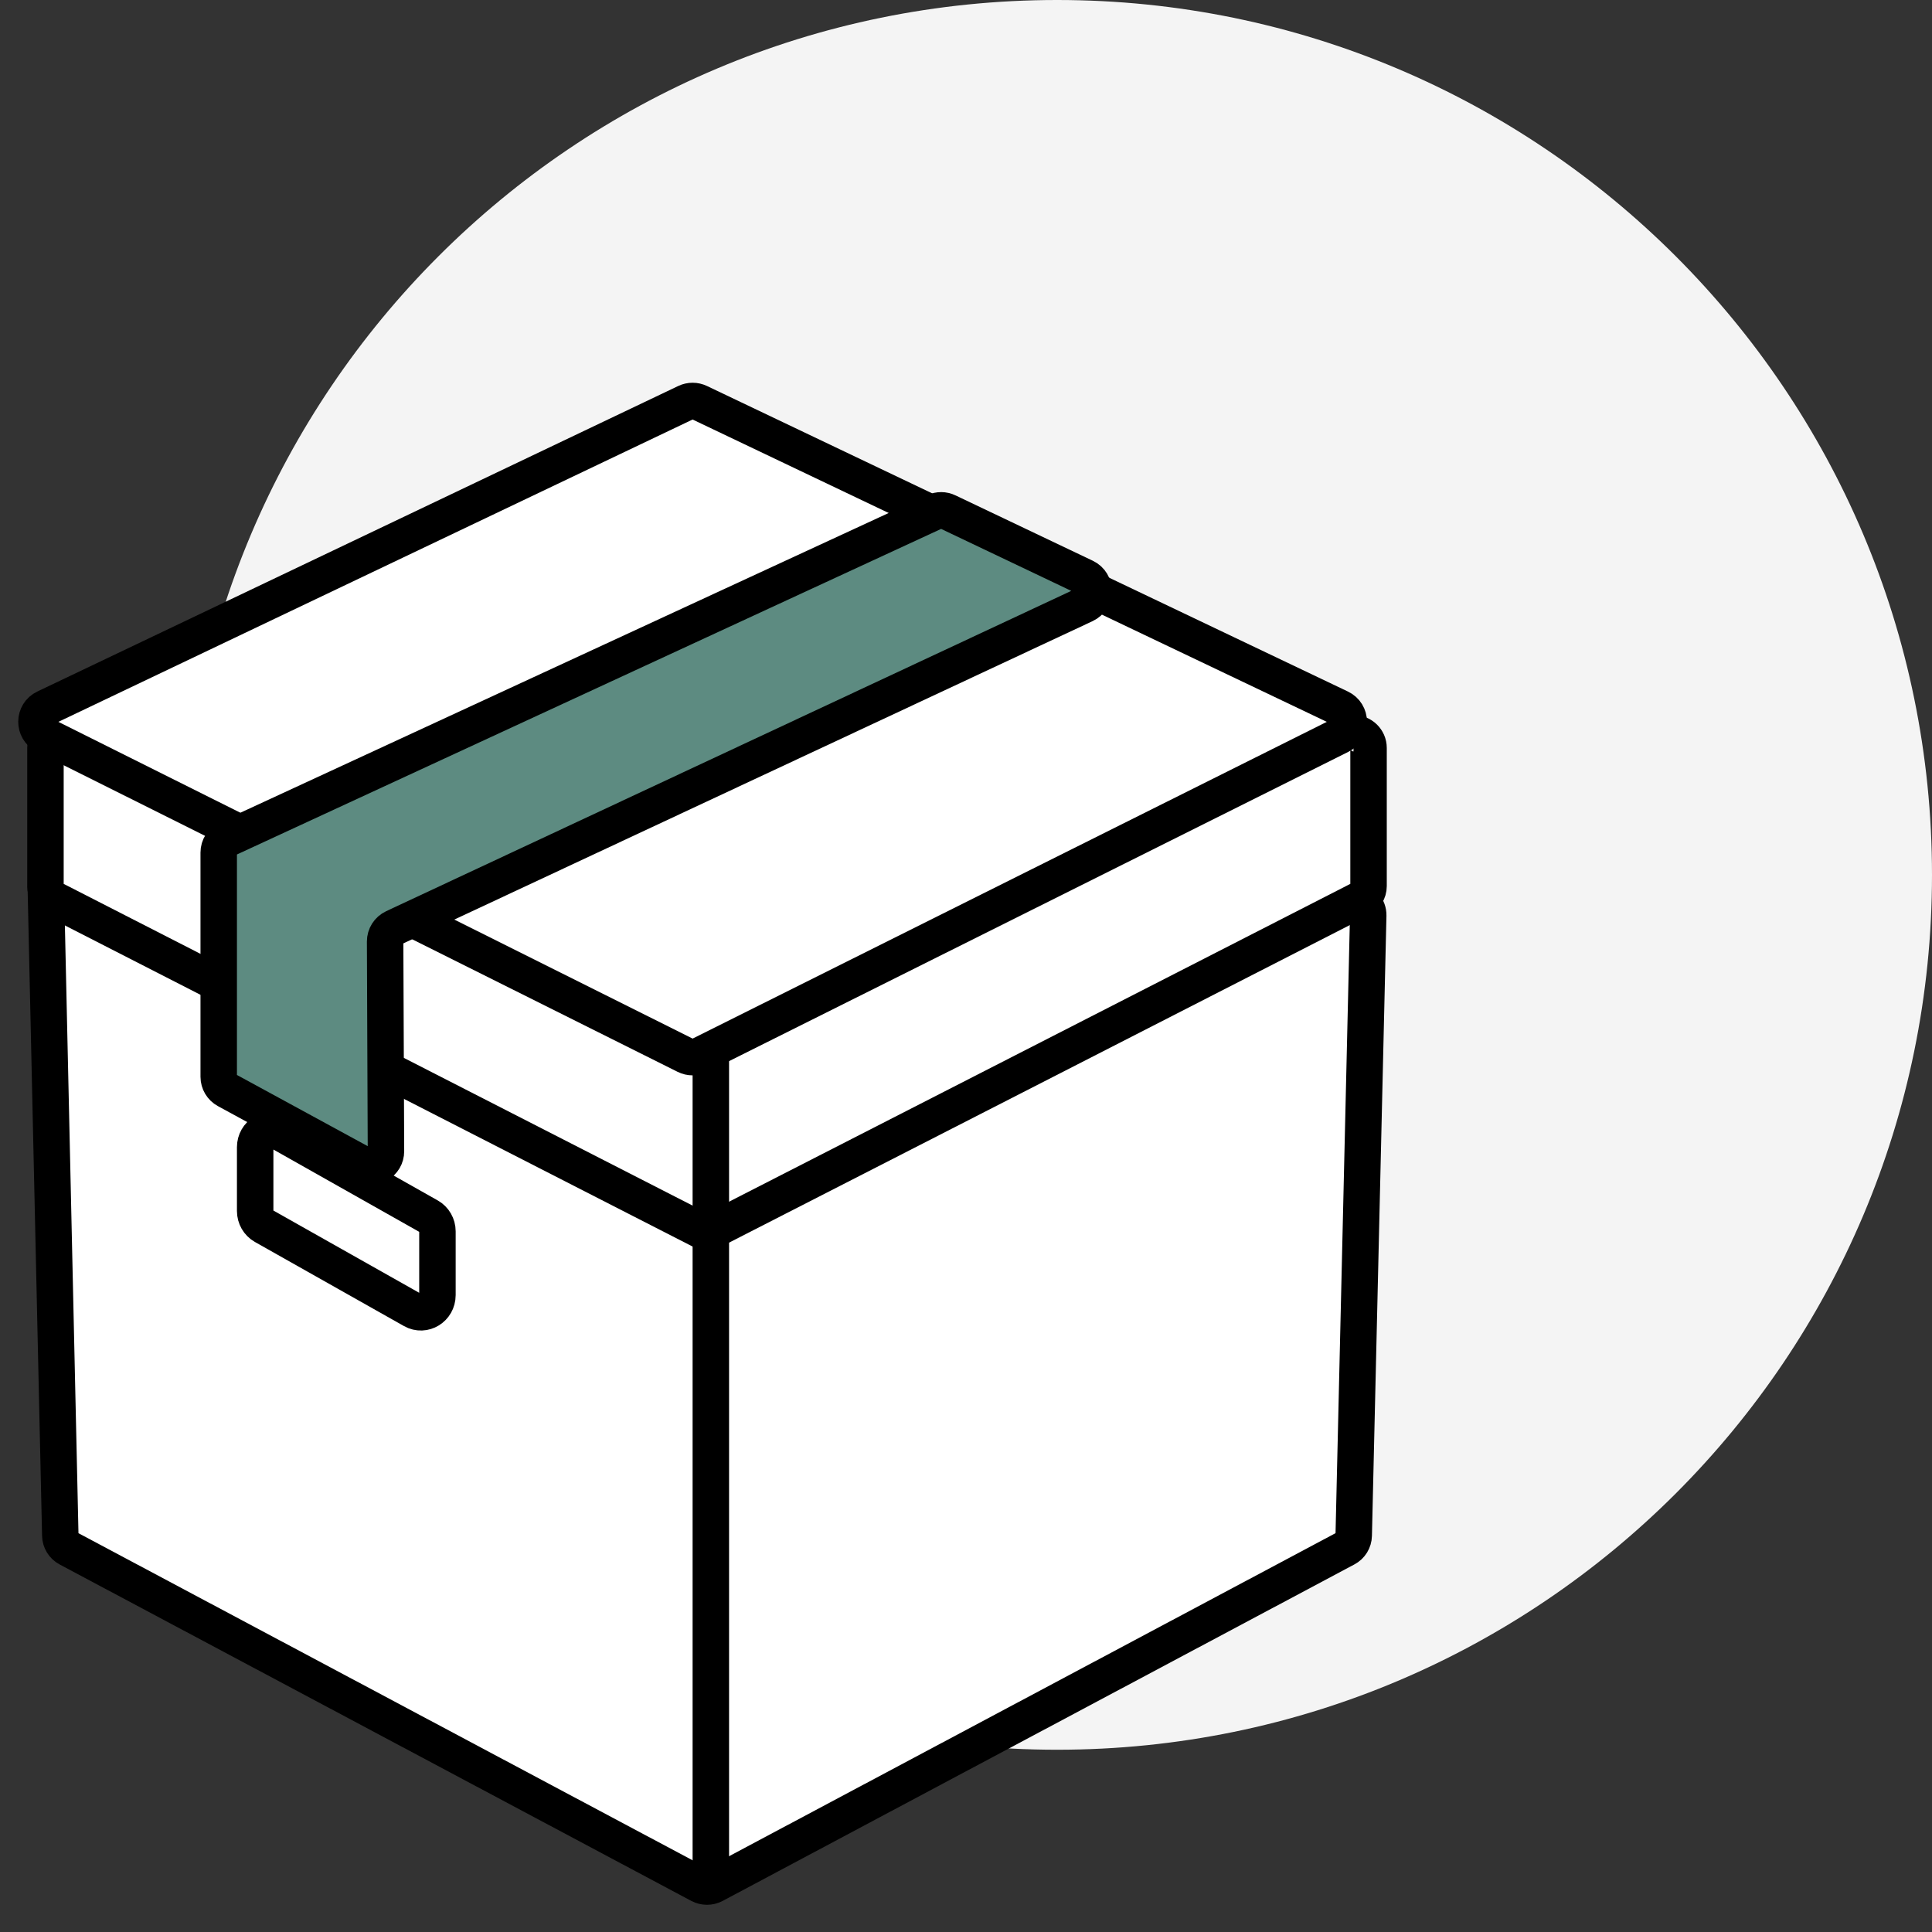
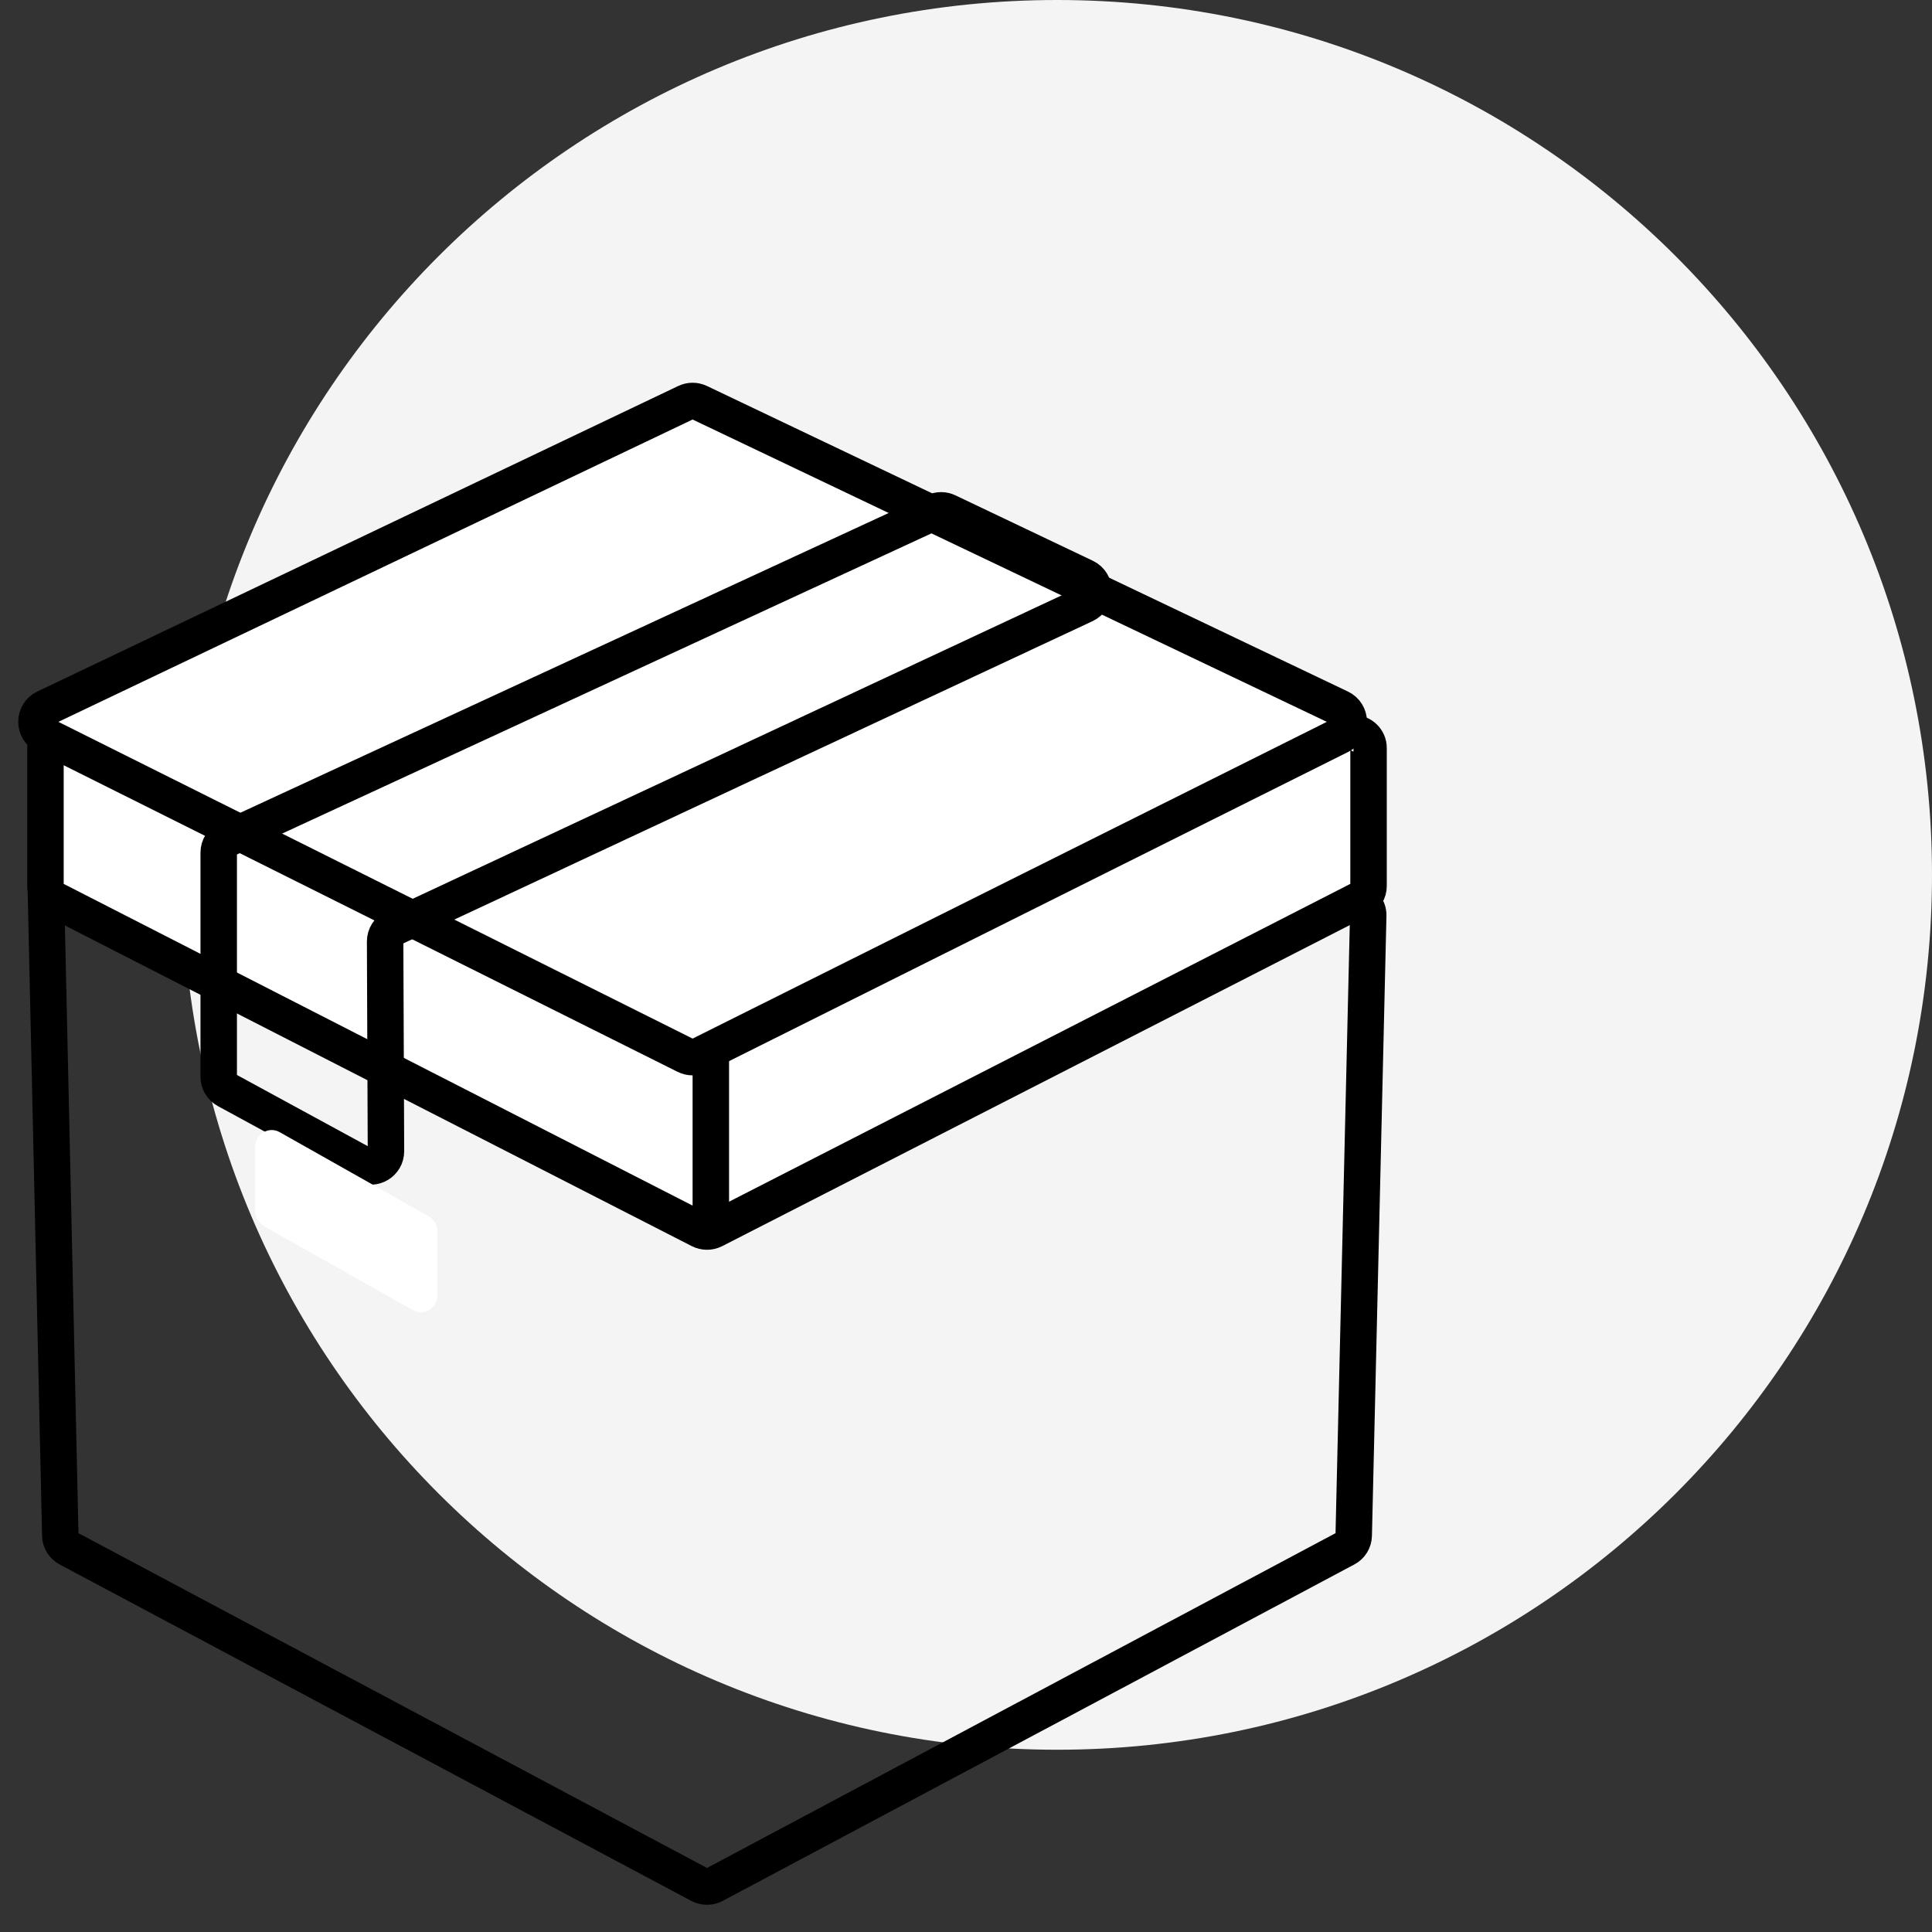
<svg xmlns="http://www.w3.org/2000/svg" width="53px" height="53px" viewBox="0 0 53 53" version="1.1">
  <rect x="0" y="0" width="53" height="53" fill="#333333" stroke="none" />
  <title>Group 27</title>
  <desc>Created with Sketch.</desc>
  <g id="Symbols" stroke="none" stroke-width="1" fill="none" fill-rule="evenodd">
    <g id="FOOTER/DESK" transform="translate(-393, -26)">
      <g id="Réassurance" transform="translate(368, 25)">
        <g id="MASQUE" transform="translate(26, 1)">
          <g id="masque">
            <g id="Group-27">
              <path d="M4,24 C4,10.745 14.745,0 28,0 C41.255,0 52,10.745 52,24 C52,37.255 41.255,48 28,48 C14.745,48 4,37.255 4,24" id="Fill-1" fill="#F4F4F4" />
              <g id="Group-6" transform="translate(0, 24)">
-                 <path d="M0.256,0.311 L0.654,18.124 C0.657,18.272 0.74,18.407 0.871,18.476 L18.2,27.706 C18.322,27.77 18.468,27.77 18.59,27.706 L35.918,18.476 C36.05,18.407 36.133,18.272 36.136,18.124 L36.534,1.114 C36.536,1.01 36.5,0.915 36.438,0.841" id="Fill-3" fill="#FFFFFF" />
                <path d="M0.256,0.311 L0.654,18.124 C0.657,18.272 0.74,18.407 0.871,18.476 L18.2,27.706 C18.322,27.77 18.468,27.77 18.59,27.706 L35.918,18.476 C36.05,18.407 36.133,18.272 36.136,18.124 L36.534,1.114 C36.536,1.01 36.5,0.915 36.438,0.841" id="Stroke-5" stroke="#000000" />
              </g>
              <g id="Group-10" transform="translate(0, 20)">
                <path d="M36.13,0.114 C36.358,0.114 36.543,0.294 36.543,0.517 L36.543,4.309 C36.543,4.459 36.457,4.597 36.322,4.666 L18.586,13.739 C18.466,13.8 18.324,13.8 18.204,13.739 L0.468,4.666 C0.332,4.597 0.247,4.459 0.247,4.309 L0.247,0.517 C0.247,0.294 0.431,0.114 0.659,0.114" id="Fill-7" fill="#FFFFFF" />
                <path d="M36.13,0.114 C36.358,0.114 36.543,0.294 36.543,0.517 L36.543,4.309 C36.543,4.459 36.457,4.597 36.322,4.666 L18.586,13.739 C18.466,13.8 18.324,13.8 18.204,13.739 L0.468,4.666 C0.332,4.597 0.247,4.459 0.247,4.309 L0.247,0.517 C0.247,0.294 0.431,0.114 0.659,0.114" id="Stroke-9" stroke="#000000" />
              </g>
              <path d="M0.24,19.421 L17.819,11.041 C17.933,10.986 18.067,10.986 18.181,11.041 L35.76,19.421 C36.077,19.571 36.081,20.02 35.767,20.177 L18.189,28.956 C18.07,29.015 17.93,29.015 17.812,28.956 L0.233,20.177 C-0.08,20.02 -0.077,19.571 0.24,19.421" id="Fill-11" fill="#FFFFFF" />
              <path d="M0.24,19.421 L17.819,11.041 C17.933,10.986 18.067,10.986 18.181,11.041 L35.76,19.421 C36.077,19.571 36.081,20.02 35.767,20.177 L18.189,28.956 C18.07,29.015 17.93,29.015 17.812,28.956 L0.233,20.177 C-0.08,20.02 -0.077,19.571 0.24,19.421 Z" id="Stroke-13" stroke="#000000" />
              <path d="M18.5,34 L18.5,29" id="Stroke-15" stroke="#000000" />
-               <path d="M18.5,34 L18.5,52" id="Stroke-17" stroke="#000000" />
-               <path d="M9.806,25.449 L28.76,16.587 C29.079,16.438 29.081,15.986 28.763,15.834 L24.997,14.041 C24.886,13.987 24.755,13.986 24.643,14.039 L5.242,23.009 C5.094,23.078 5,23.225 5,23.388 L5,29.539 C5,29.692 5.083,29.832 5.218,29.905 L8.971,31.948 C9.25,32.1 9.589,31.898 9.588,31.581 L9.565,25.828 C9.565,25.666 9.658,25.518 9.806,25.449" id="Fill-19" fill="#5D8B81" />
              <path d="M9.806,25.449 L28.76,16.587 C29.079,16.438 29.081,15.986 28.763,15.834 L24.997,14.041 C24.886,13.987 24.755,13.986 24.643,14.039 L5.242,23.009 C5.094,23.078 5,23.225 5,23.388 L5,29.539 C5,29.692 5.083,29.832 5.218,29.905 L8.971,31.948 C9.25,32.1 9.589,31.898 9.588,31.581 L9.565,25.828 C9.565,25.666 9.658,25.518 9.806,25.449 Z" id="Stroke-21" stroke="#000000" />
              <path d="M6,31.471 L6,33.221 C6,33.393 6.091,33.551 6.237,33.634 L10.328,35.942 C10.631,36.113 11,35.886 11,35.529 L11,33.779 C11,33.607 10.909,33.449 10.763,33.367 L6.672,31.058 C6.369,30.887 6,31.114 6,31.471" id="Fill-23" fill="#FFFFFF" />
-               <path d="M6,31.471 L6,33.221 C6,33.393 6.091,33.551 6.237,33.634 L10.328,35.942 C10.631,36.113 11,35.886 11,35.529 L11,33.779 C11,33.607 10.909,33.449 10.763,33.367 L6.672,31.058 C6.369,30.887 6,31.114 6,31.471 Z" id="Stroke-25" stroke="#000000" />
            </g>
          </g>
        </g>
      </g>
    </g>
  </g>
</svg>